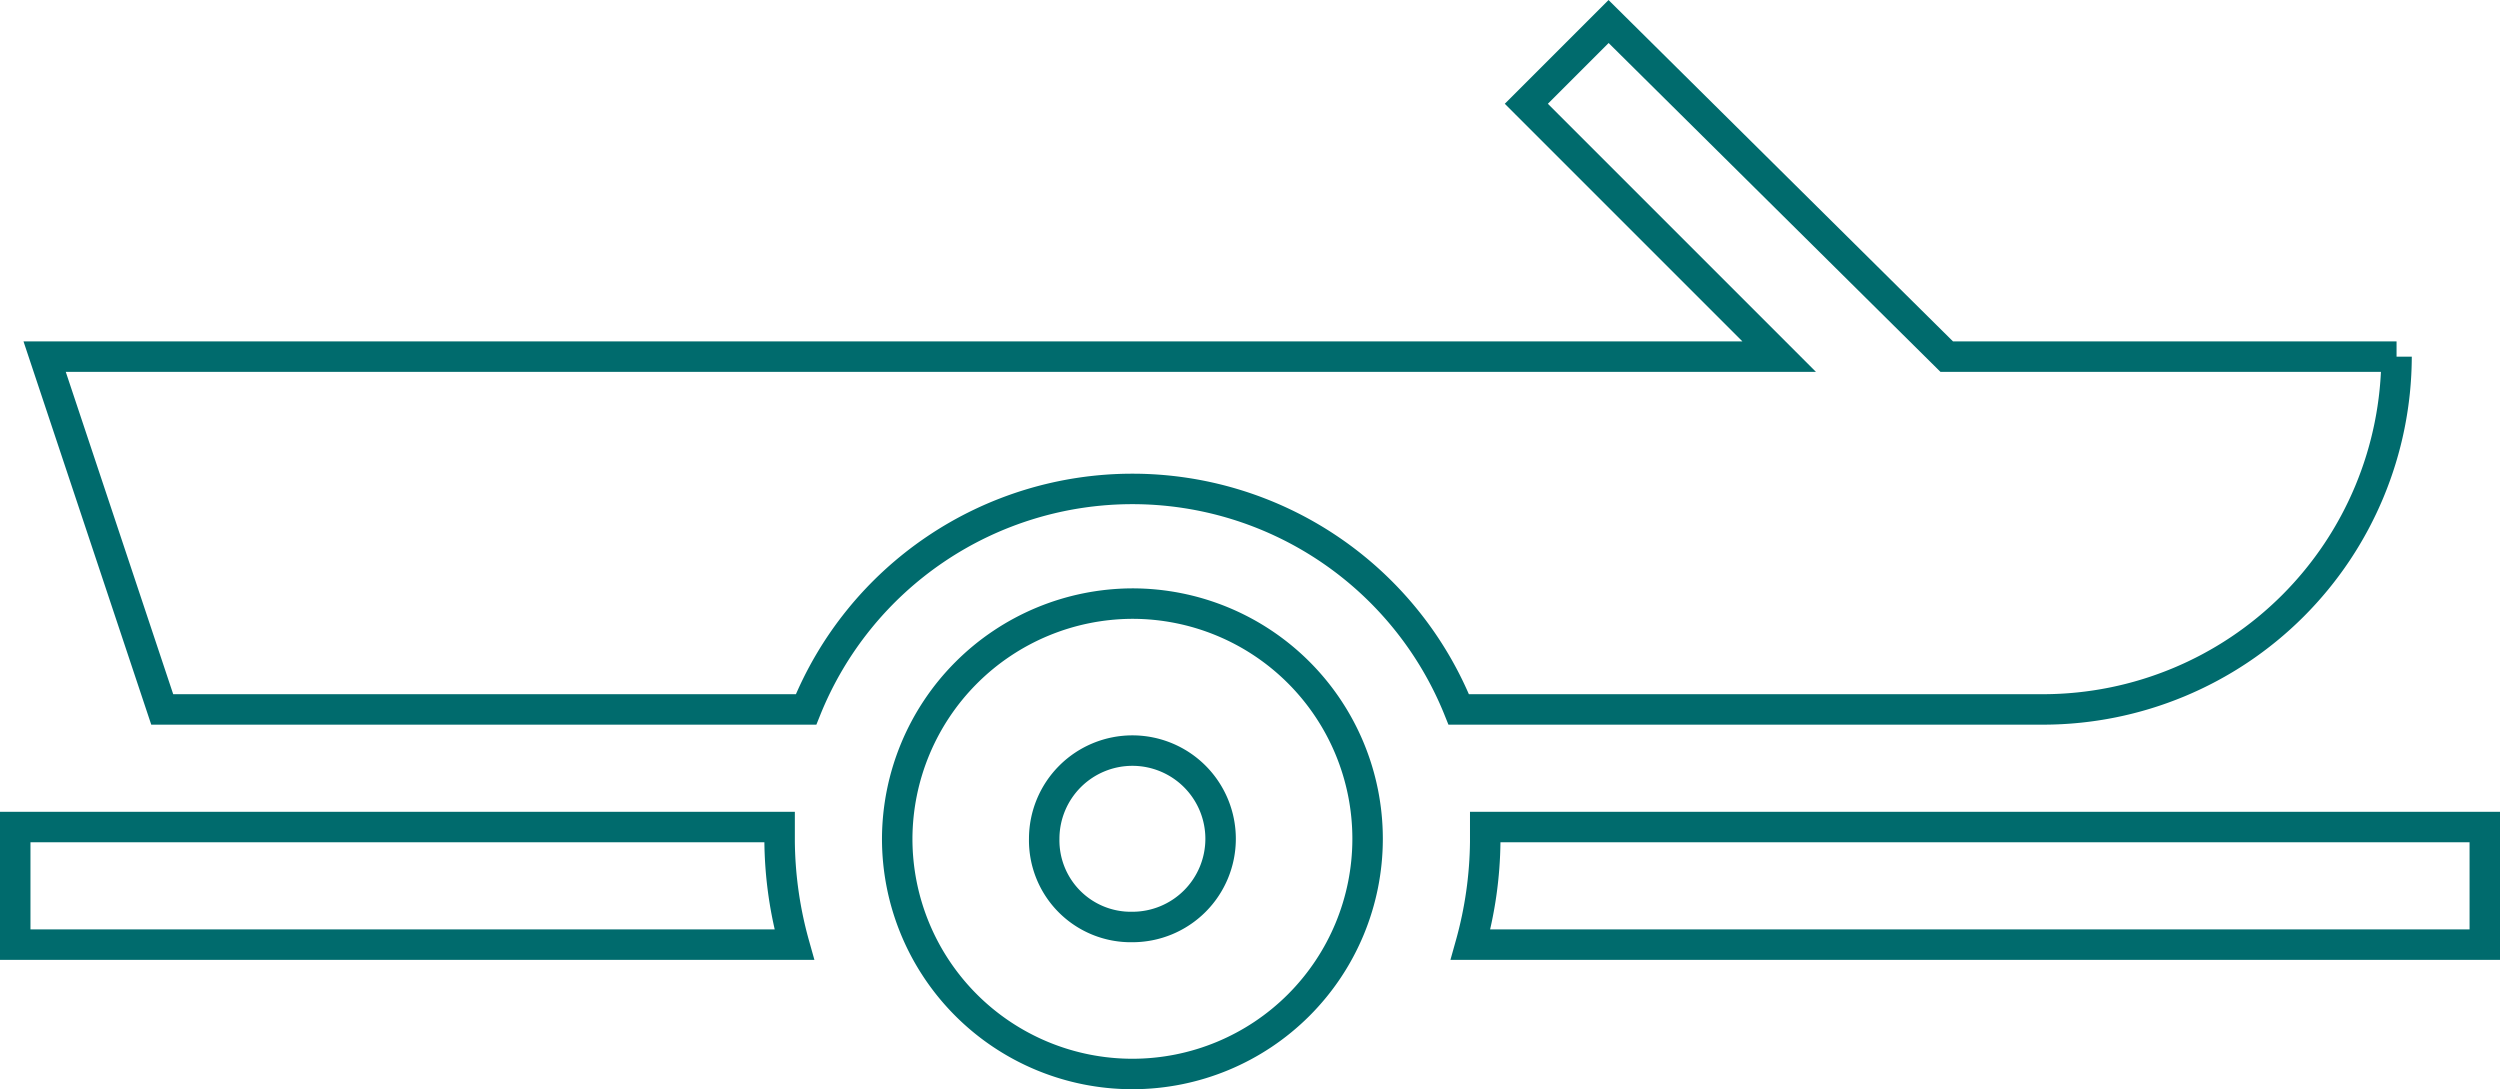
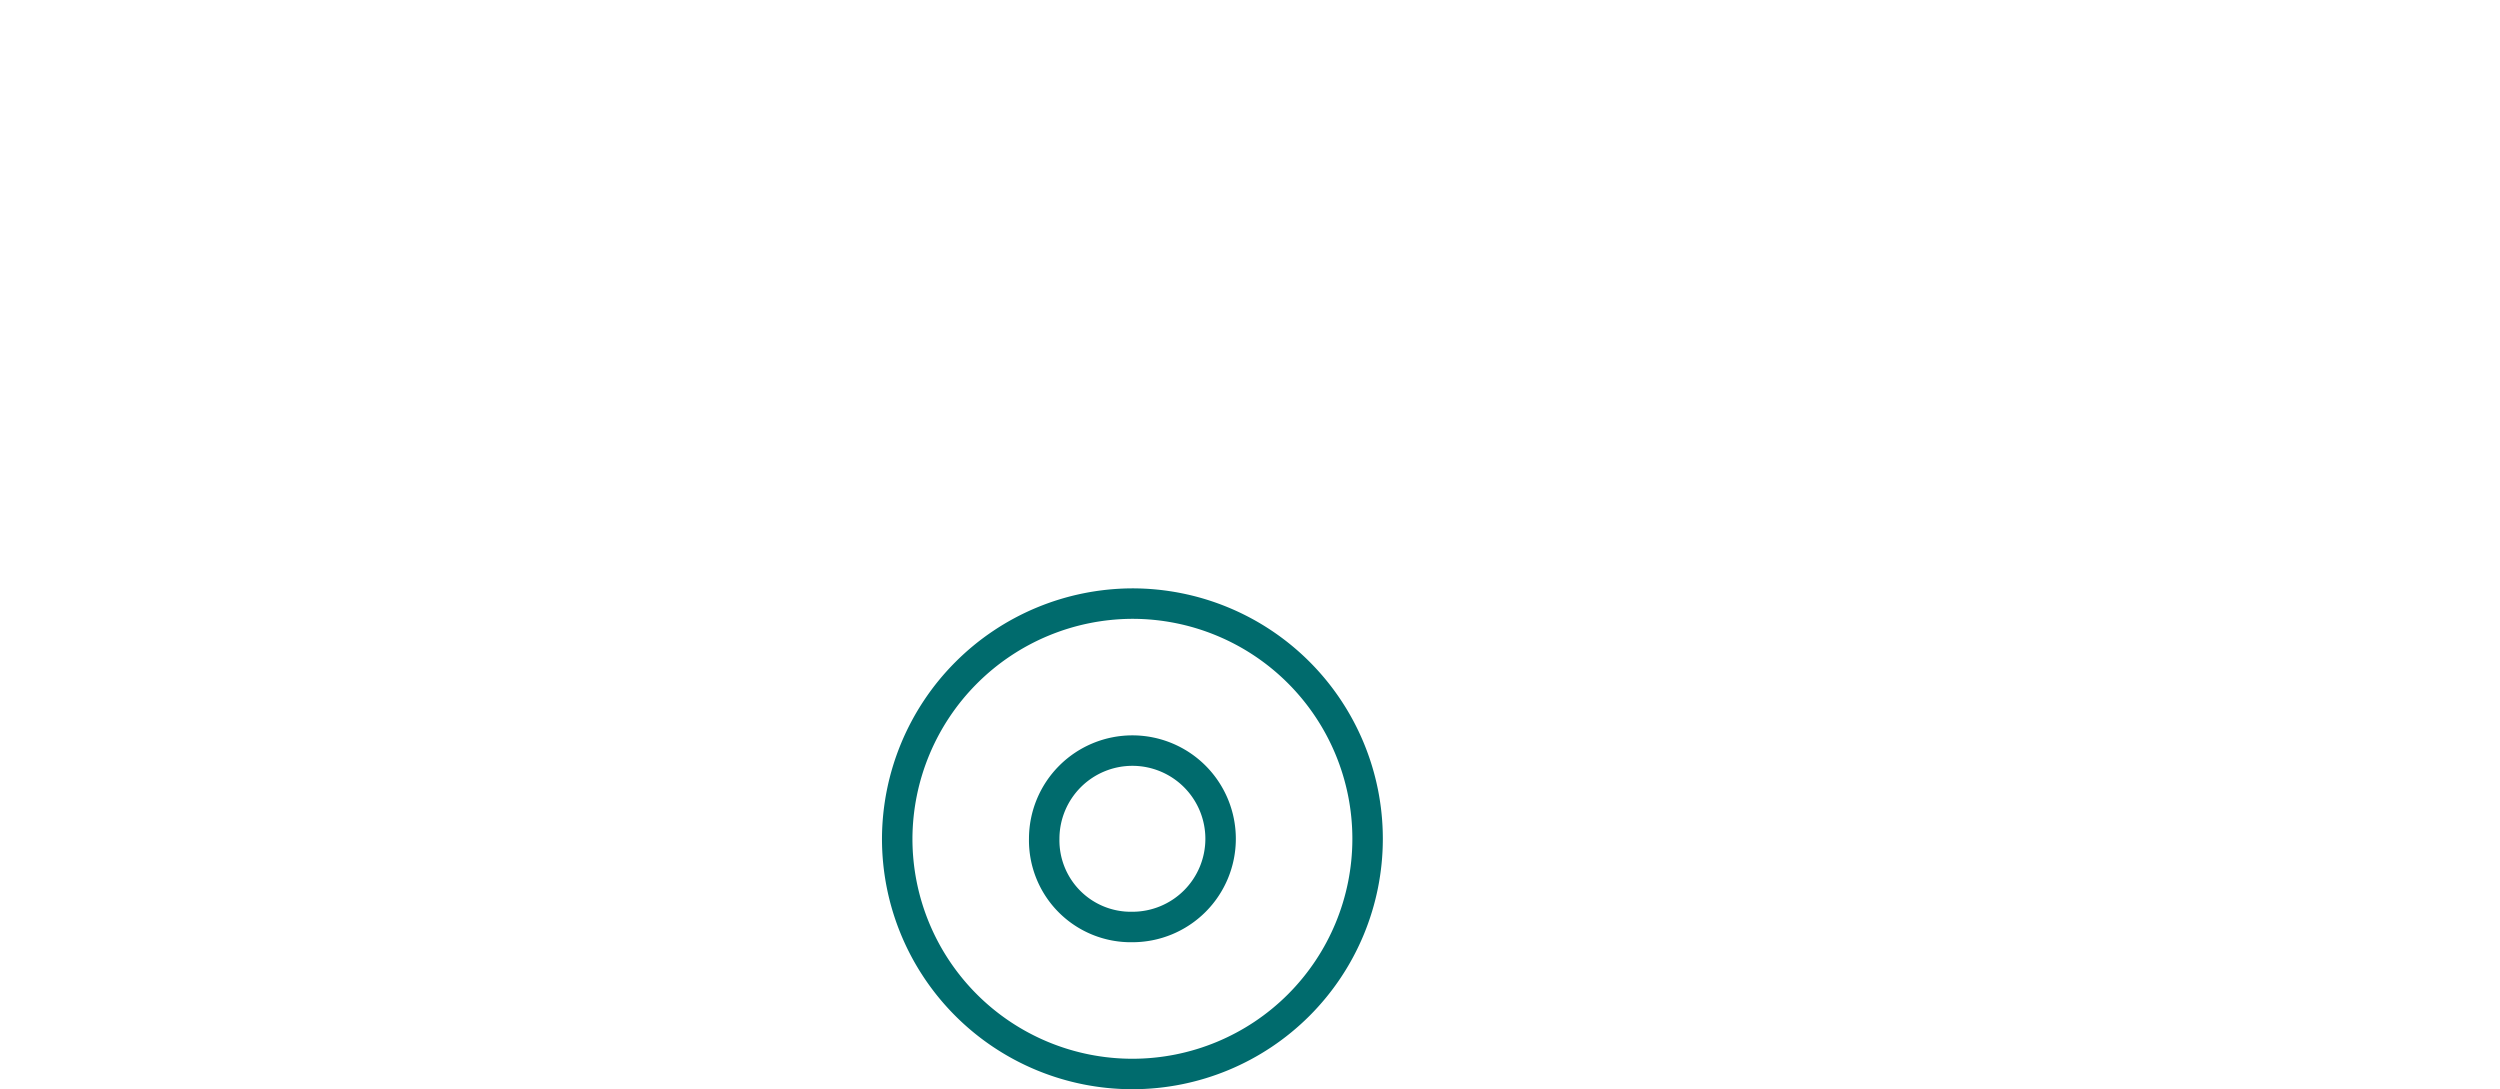
<svg xmlns="http://www.w3.org/2000/svg" width="164.12" height="71.505" viewBox="0 0 164.12 71.505">
  <g id="Groupe_971" data-name="Groupe 971" transform="translate(-1454.945 -2019.168)">
    <g id="Groupe_531" data-name="Groupe 531" transform="translate(1455.945 2020.579)">
      <g id="Groupe_530" data-name="Groupe 530" transform="translate(0)">
        <g id="Groupe_529" data-name="Groupe 529" transform="translate(0 0)">
          <g id="Groupe_528" data-name="Groupe 528">
            <g id="Groupe_527" data-name="Groupe 527">
              <g id="Groupe_526" data-name="Groupe 526">
                <g id="Groupe_522" data-name="Groupe 522" transform="translate(1.93)">
-                   <path id="Tracé_513" data-name="Tracé 513" d="M356.862,1027.607l-16.6-16.6,5.4-5.4,22.2,22h29.529a23.228,23.228,0,0,1-23.16,23.16H335.825a23.09,23.09,0,0,0-42.846,0H250.712l-7.72-23.16Z" transform="translate(-242.992 -1005.605)" fill="none" stroke="#006b6d" stroke-width="2" />
-                 </g>
+                   </g>
                <g id="Groupe_523" data-name="Groupe 523" transform="translate(95.535 52.882)">
-                   <path id="Tracé_514" data-name="Tracé 514" d="M1089.5,1483.291h65.62v7.72h-66.585a25.957,25.957,0,0,0,.965-6.755Z" transform="translate(-1088.533 -1483.291)" fill="none" stroke="#006b6d" stroke-width="2" />
-                 </g>
+                   </g>
                <g id="Groupe_524" data-name="Groupe 524" transform="translate(0 52.882)">
-                   <path id="Tracé_515" data-name="Tracé 515" d="M225.558,1483.291h50.18v.965a25.957,25.957,0,0,0,.965,6.755H225.558Z" transform="translate(-225.558 -1483.291)" fill="none" stroke="#006b6d" stroke-width="2" />
-                 </g>
+                   </g>
                <g id="Groupe_525" data-name="Groupe 525" transform="translate(57.9 38.214)">
                  <path id="Tracé_516" data-name="Tracé 516" d="M758.223,1366.234a5.79,5.79,0,1,1,5.79,5.79A5.687,5.687,0,0,1,758.223,1366.234Zm-9.65,0a15.44,15.44,0,1,0,15.44-15.44A15.485,15.485,0,0,0,748.573,1366.234Z" transform="translate(-748.573 -1350.794)" fill="none" stroke="#006b6d" stroke-width="2" />
                </g>
              </g>
            </g>
          </g>
        </g>
      </g>
    </g>
  </g>
</svg>